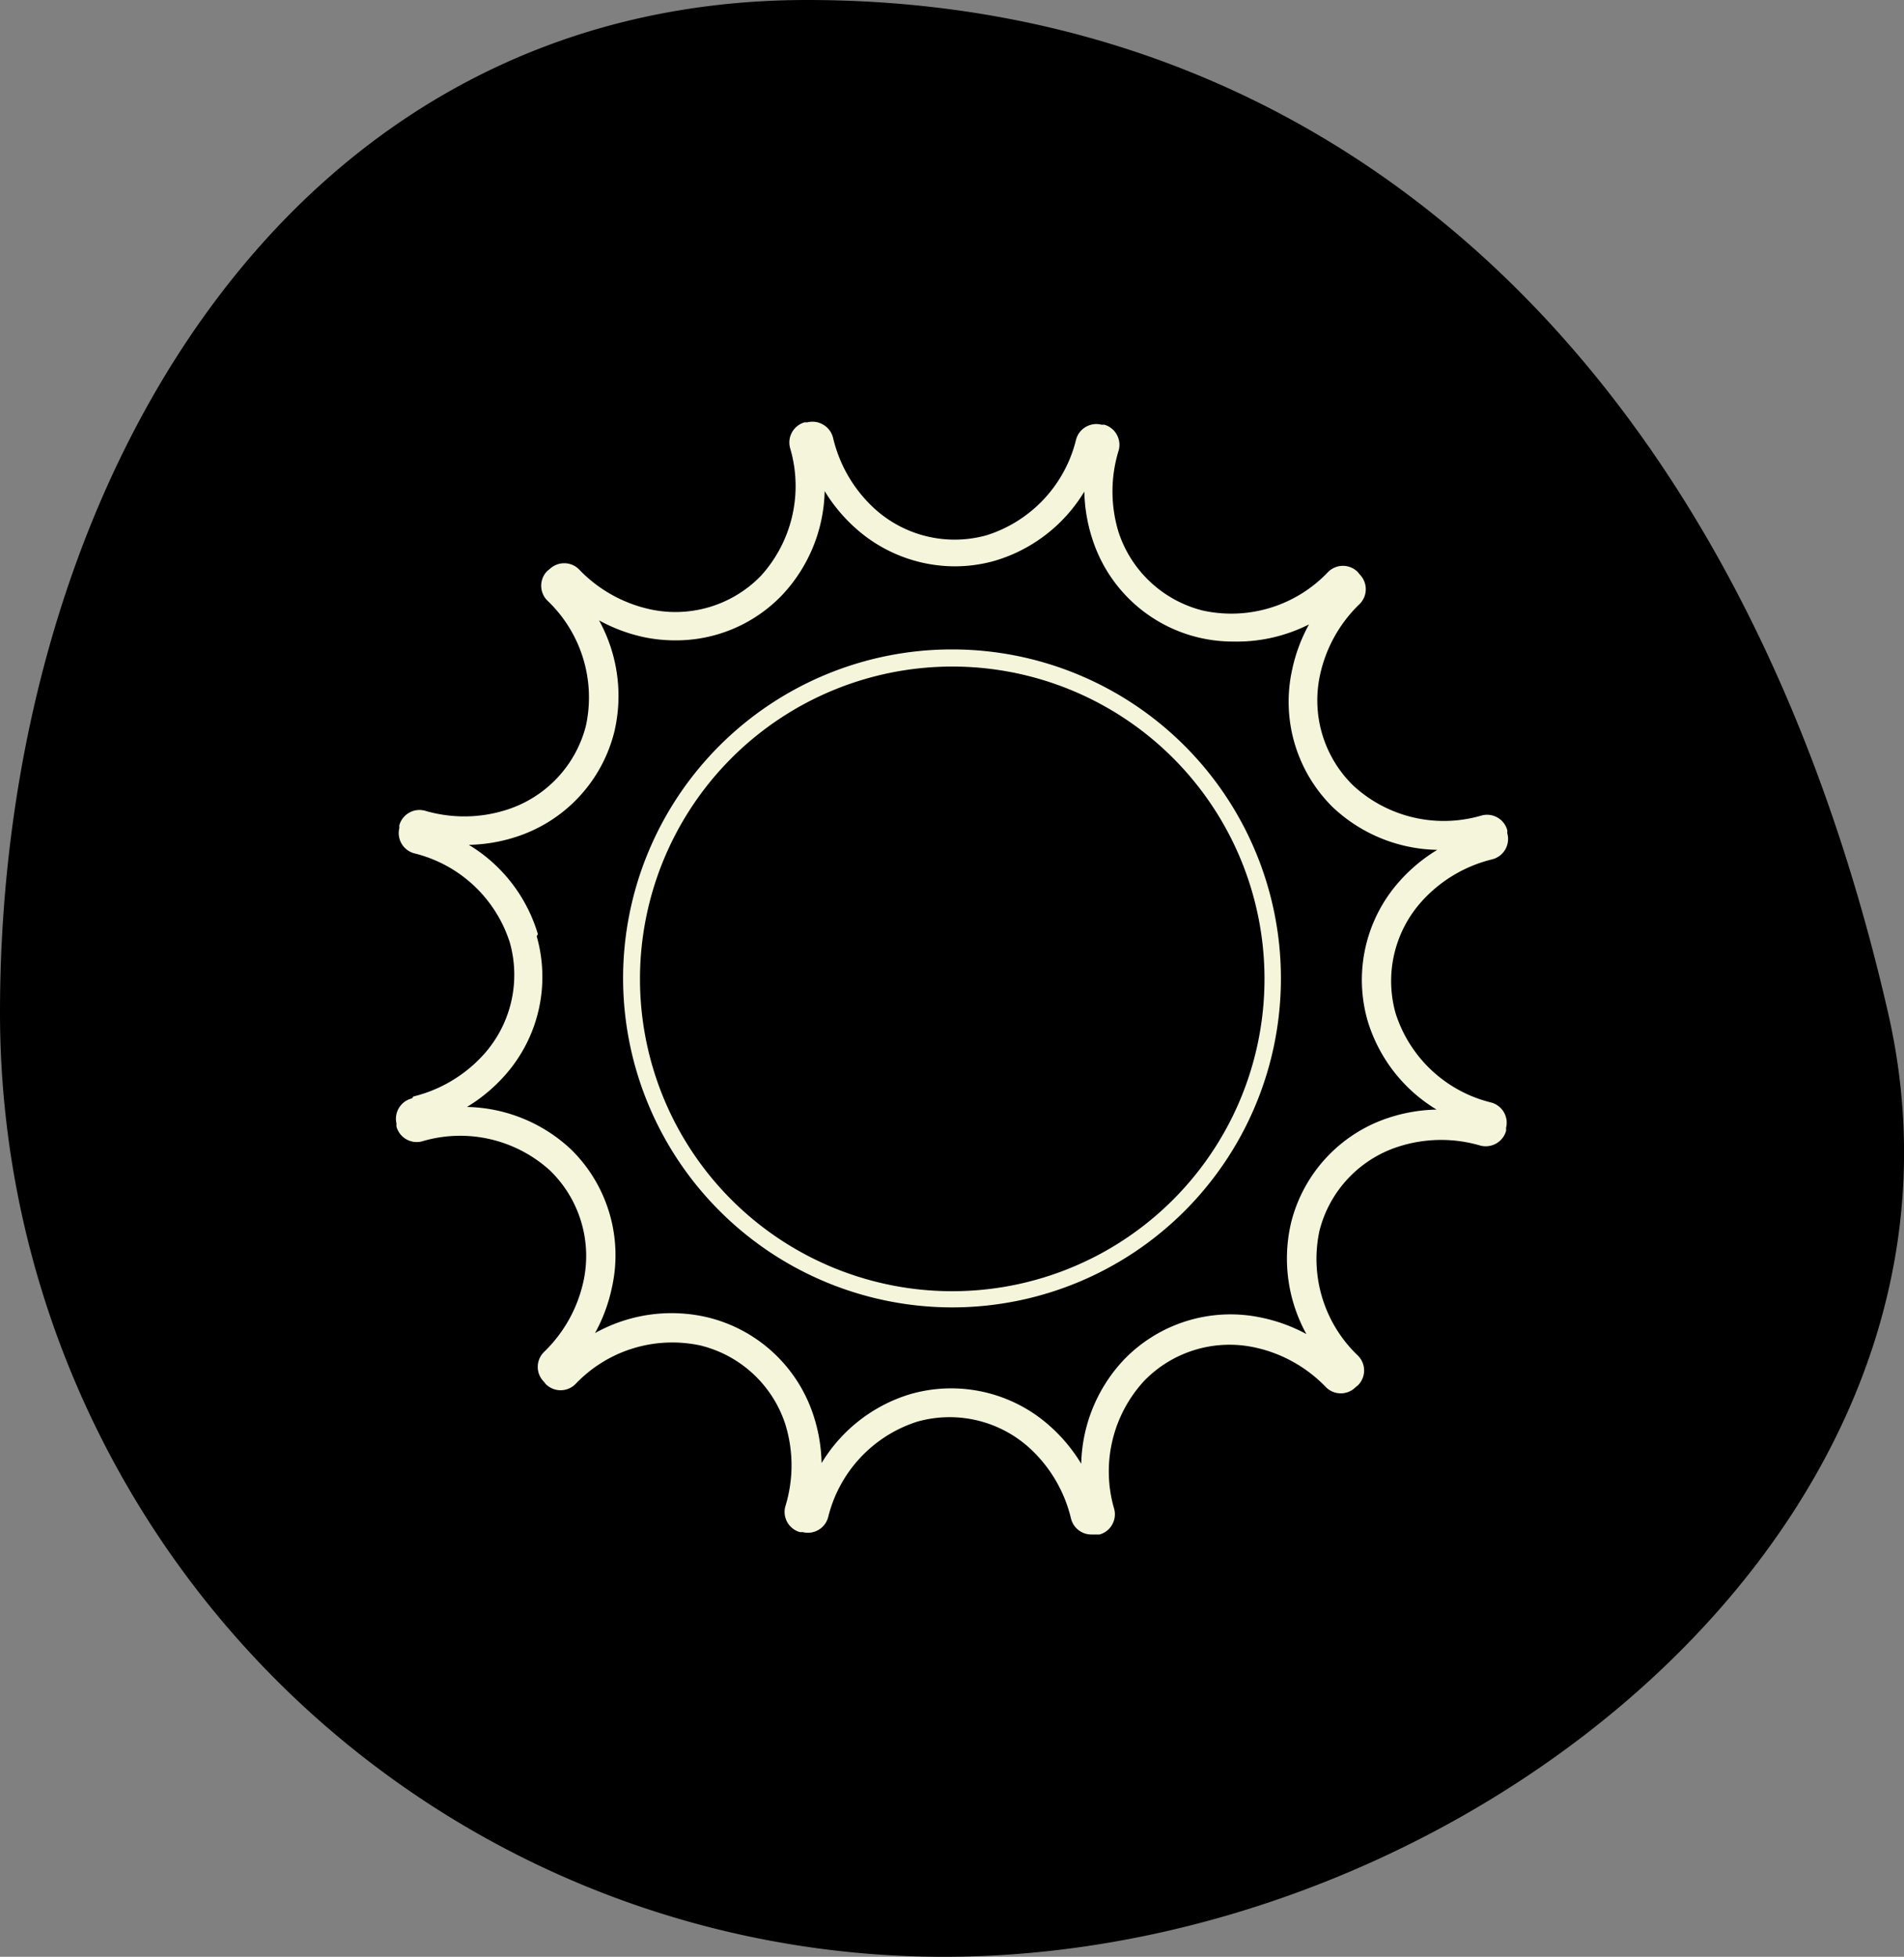
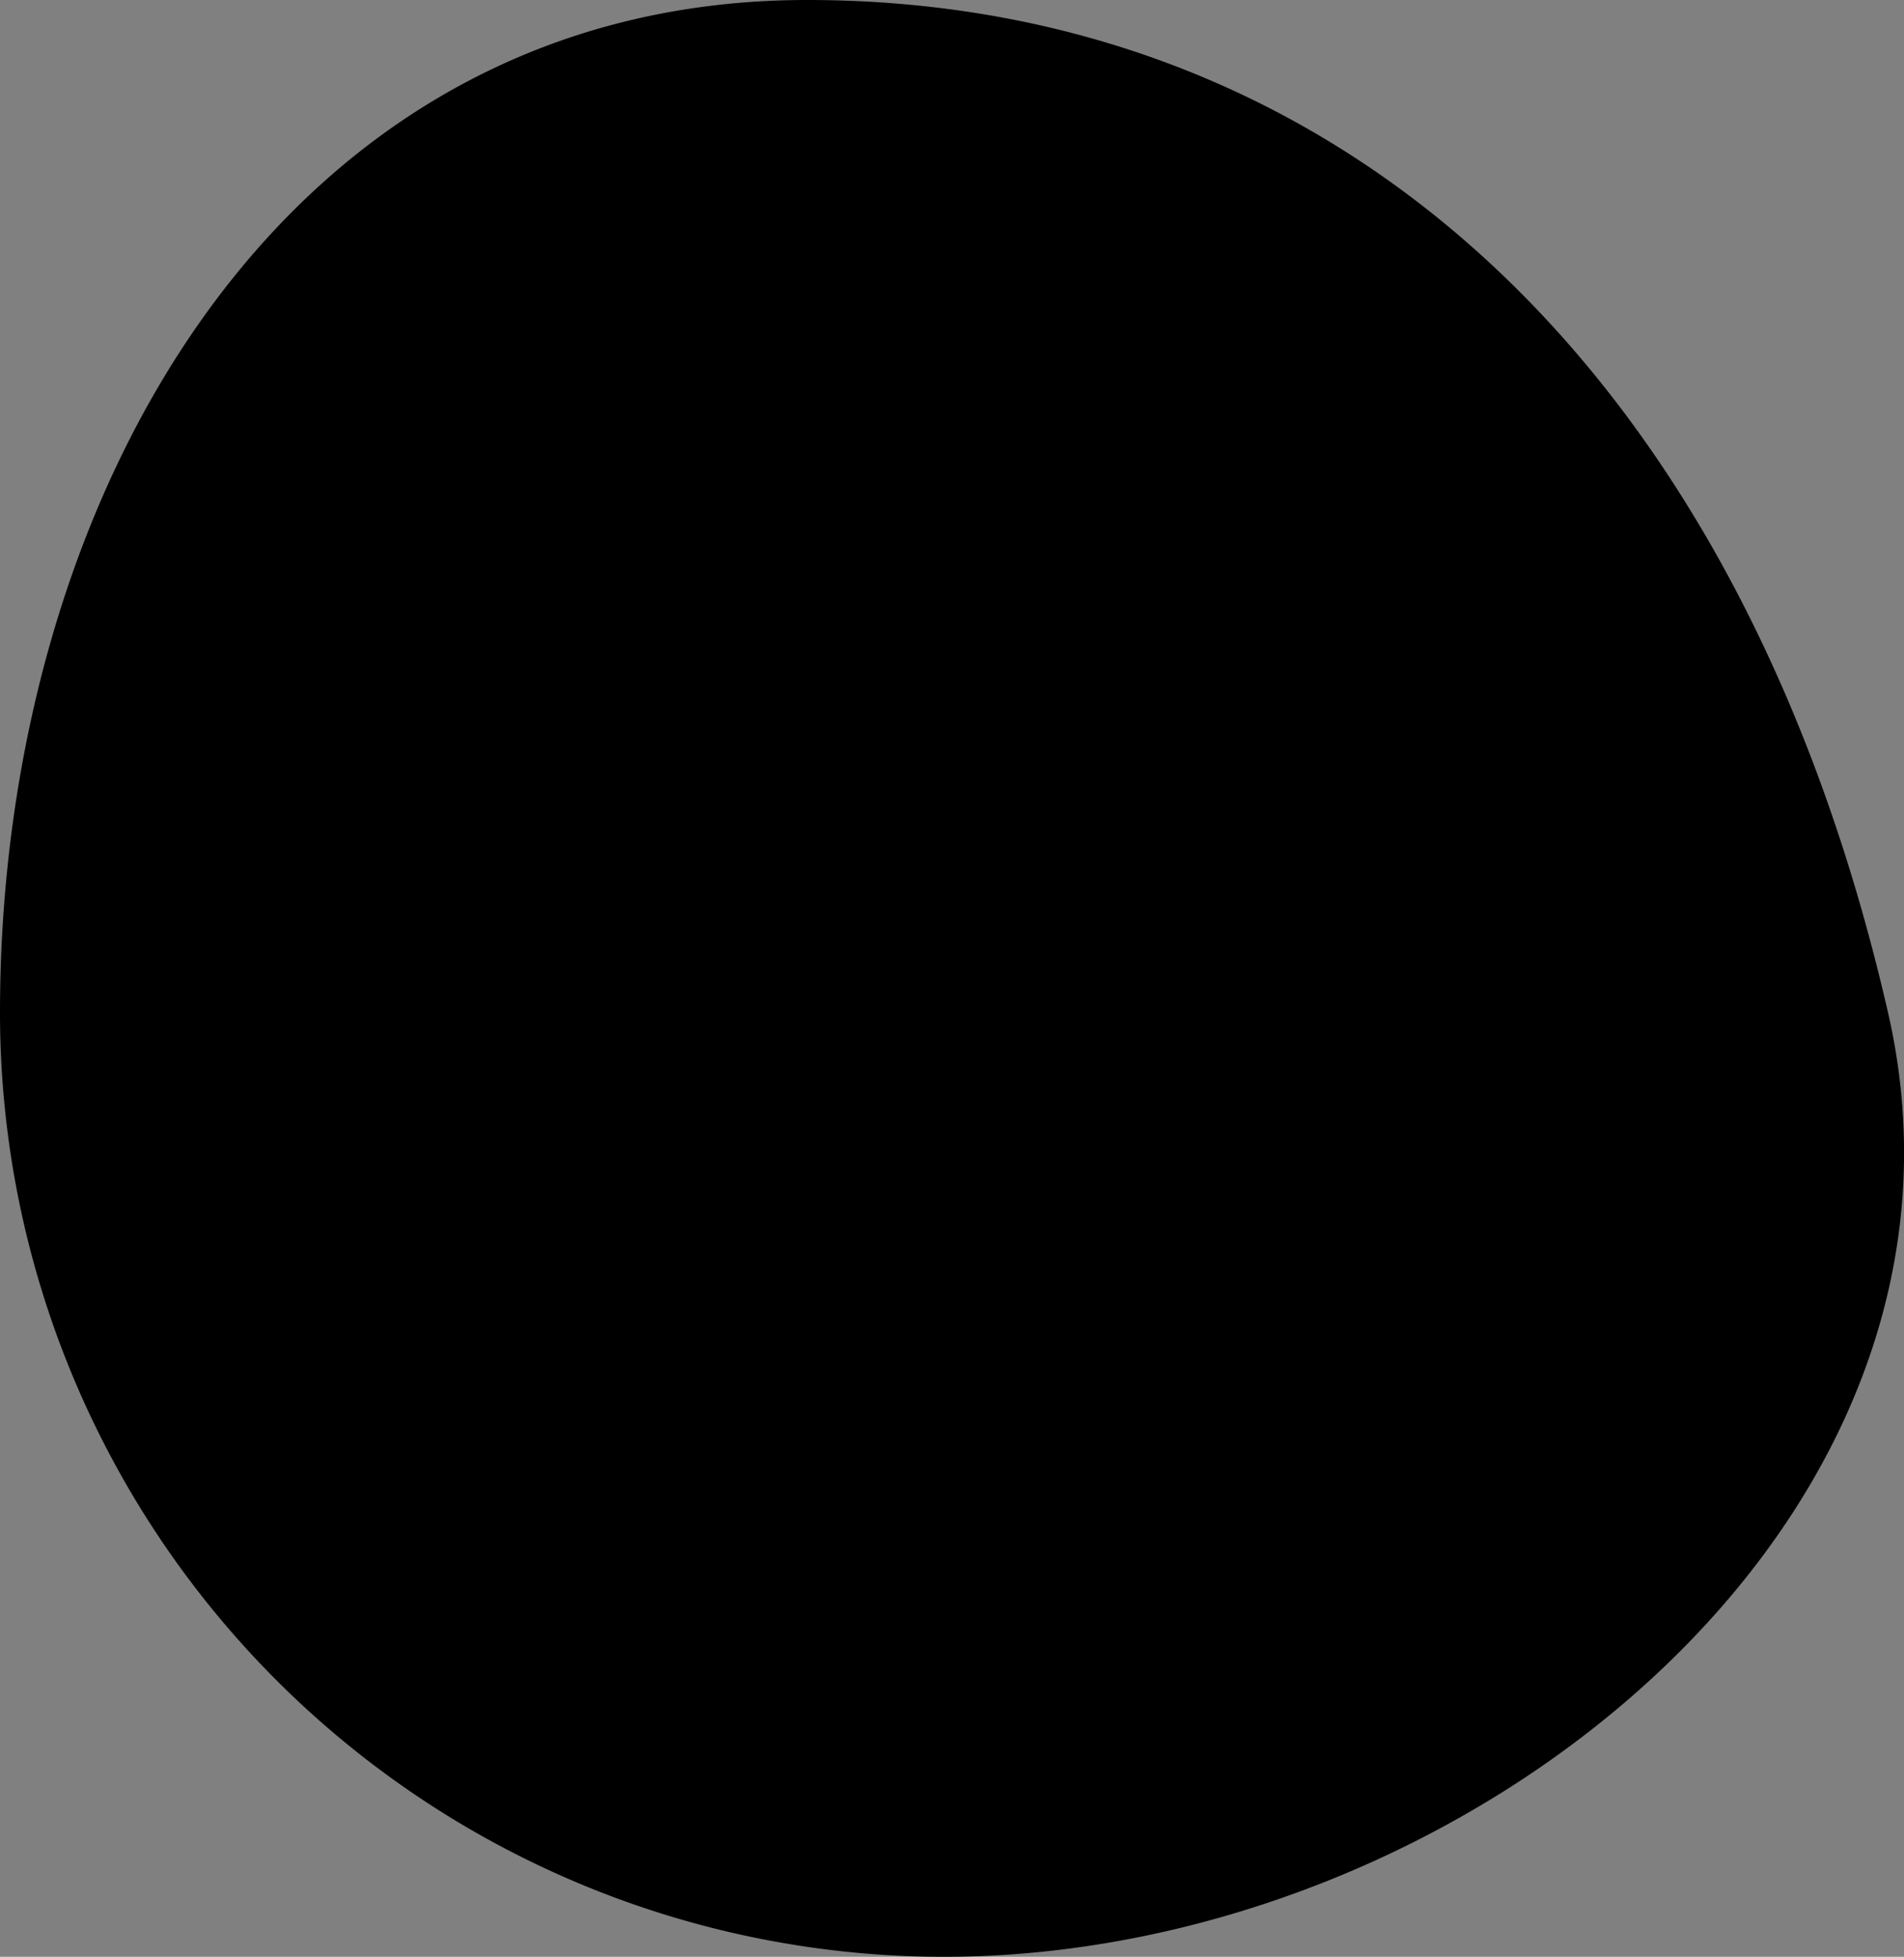
<svg xmlns="http://www.w3.org/2000/svg" xmlns:ns1="http://sodipodi.sourceforge.net/DTD/sodipodi-0.dtd" xmlns:ns2="http://www.inkscape.org/namespaces/inkscape" width="80" height="82.2" viewBox="0 0 80 82.2" version="1.1" id="svg6218" ns1:docname="vreme-in-temperature.svg" ns2:version="0.92.1 r15371">
  <rect x="0" y="0" width="80" height="82.2" fill="#808080" stroke="none" />
  <ns1:namedview pagecolor="#f5f5dcfff" bordercolor="#666666" borderopacity="1" objecttolerance="10" gridtolerance="10" guidetolerance="10" ns2:pageopacity="0" ns2:pageshadow="2" ns2:window-width="1920" ns2:window-height="1017" id="namedview6220" showgrid="false" ns2:zoom="2.8710463" ns2:cx="40" ns2:cy="41.099998" ns2:window-x="-8" ns2:window-y="-8" ns2:window-maximized="1" ns2:current-layer="svg6218" fill="#000000" />
  <defs id="defs6206" fill="#000000">
    <style id="style6204">
      .cls-1 {
        fill: #123f67;
      }

      .cls-2 {
        fill: #f5f5dc;
      }
    </style>
  </defs>
  <title id="title6208">Asset 11</title>
  <g id="Layer_2" data-name="Layer 2">
    <g id="Layer_1-2" data-name="Layer 1">
      <path class="cls-1" d="M79.33,42.54C84.22,63.89,61.57,82.2,39.66,82.2A39.66,39.66,0,0,1,0,42.54C0,20.63,12,0,33.91,0S73,14.95,79.33,42.54" id="path6210" style="fill:#000000;fill-opacity:1" />
-       <path class="cls-2" d="M40,54.92A13.82,13.82,0,1,0,26.18,41.1,13.84,13.84,0,0,0,40,54.92M40,28A13.12,13.12,0,1,1,26.89,41.1,13.13,13.13,0,0,1,40,28" id="path6212" fill="#000000" />
-       <path class="cls-2" d="M17.31,46.14a.88.88,0,0,0-.65,1.06v0a.6.6,0,0,0,0,.13.88.88,0,0,0,1.09.61,5.61,5.61,0,0,1,5.36,1.23,5,5,0,0,1,1.41,4.63,5.85,5.85,0,0,1-1.67,3,.88.88,0,0,0,0,1.24h0l.08.1a.88.88,0,0,0,1.25,0,5.61,5.61,0,0,1,5.25-1.62A5,5,0,0,1,33,59.84,5.84,5.84,0,0,1,33,63.27a.88.88,0,0,0,.61,1.09h0l.12,0a.88.88,0,0,0,1.07-.64,5.61,5.61,0,0,1,3.74-4,5,5,0,0,1,4.71,1.1A5.86,5.86,0,0,1,45,63.79a.88.88,0,0,0,.85.67l.2,0,.15,0a.88.88,0,0,0,.61-1.09A5.61,5.61,0,0,1,48.08,58a5,5,0,0,1,4.63-1.4,5.85,5.85,0,0,1,3,1.67.88.88,0,0,0,1.25,0h0l.1-.08a.88.88,0,0,0,0-1.24,5.61,5.61,0,0,1-1.62-5.25,5,5,0,0,1,3.31-3.53,5.84,5.84,0,0,1,3.44-.05.89.89,0,0,0,1.09-.61.74.74,0,0,0,0-.13.88.88,0,0,0-.64-1.07,5.61,5.61,0,0,1-4-3.74,5,5,0,0,1,1.1-4.71,5.85,5.85,0,0,1,2.95-1.76A.88.88,0,0,0,63.33,35h0a.61.61,0,0,0,0-.13.88.88,0,0,0-1.09-.61A5.61,5.61,0,0,1,56.86,33a5,5,0,0,1-1.4-4.63,5.85,5.85,0,0,1,1.67-3,.88.88,0,0,0,0-1.24h0l-.08-.1a.88.88,0,0,0-1.25,0,5.6,5.6,0,0,1-5.25,1.62A5,5,0,0,1,47,22.36,5.85,5.85,0,0,1,47,18.93a.88.88,0,0,0-.6-1.09h0l-.12,0a.88.88,0,0,0-.67.1.87.87,0,0,0-.4.54,5.61,5.61,0,0,1-3.74,4,5,5,0,0,1-4.71-1.1,5.84,5.84,0,0,1-1.76-3,.88.88,0,0,0-.41-.54.87.87,0,0,0-.66-.1h0l-.12,0a.88.88,0,0,0-.61,1.09,5.61,5.61,0,0,1-1.23,5.36,5,5,0,0,1-4.63,1.41,5.86,5.86,0,0,1-3-1.67.87.87,0,0,0-.62-.27.89.89,0,0,0-.62.24h0l-.1.08a.88.88,0,0,0,0,1.25,5.61,5.61,0,0,1,1.62,5.25,5,5,0,0,1-3.31,3.53,5.84,5.84,0,0,1-3.44.05.88.88,0,0,0-1.09.6h0a.69.69,0,0,0,0,.12.88.88,0,0,0,.64,1.07,5.61,5.61,0,0,1,4,3.74,5,5,0,0,1-1.1,4.71,5.85,5.85,0,0,1-2.95,1.76m5.23-6.82a6.57,6.57,0,0,0-2.9-3.75,6.86,6.86,0,0,0,2-.34,6.22,6.22,0,0,0,4.11-4.4,6.57,6.57,0,0,0-.64-4.69,6.89,6.89,0,0,0,1.91.71,6.45,6.45,0,0,0,1.3.13,6.17,6.17,0,0,0,4.47-1.89,6.58,6.58,0,0,0,1.8-4.38,6.87,6.87,0,0,0,1.3,1.56,6.27,6.27,0,0,0,4.17,1.6,6.15,6.15,0,0,0,1.7-.24,6.57,6.57,0,0,0,3.74-2.9,6.88,6.88,0,0,0,.34,2,6.2,6.2,0,0,0,5.91,4.3A6.74,6.74,0,0,0,55,26.23a6.88,6.88,0,0,0-.71,1.91A6.22,6.22,0,0,0,56,33.91a6.57,6.57,0,0,0,4.39,1.79A6.86,6.86,0,0,0,58.82,37a6.22,6.22,0,0,0-1.36,5.87,6.57,6.57,0,0,0,2.9,3.74,6.9,6.9,0,0,0-2,.34,6.22,6.22,0,0,0-4.11,4.4,6.57,6.57,0,0,0,.64,4.69A6.91,6.91,0,0,0,53,55.35a6.22,6.22,0,0,0-5.77,1.76,6.58,6.58,0,0,0-1.8,4.38,6.84,6.84,0,0,0-1.3-1.57,6.22,6.22,0,0,0-5.87-1.36,6.57,6.57,0,0,0-3.74,2.9,6.88,6.88,0,0,0-.34-2,6.22,6.22,0,0,0-4.4-4.11A6.59,6.59,0,0,0,25,56a6.89,6.89,0,0,0,.71-1.91A6.22,6.22,0,0,0,24,48.29a6.58,6.58,0,0,0-4.38-1.79,6.86,6.86,0,0,0,1.57-1.3,6.22,6.22,0,0,0,1.36-5.87m.72,18.4Zm-6-22.8Z" id="path6214" fill="#000000" />
    </g>
  </g>
</svg>